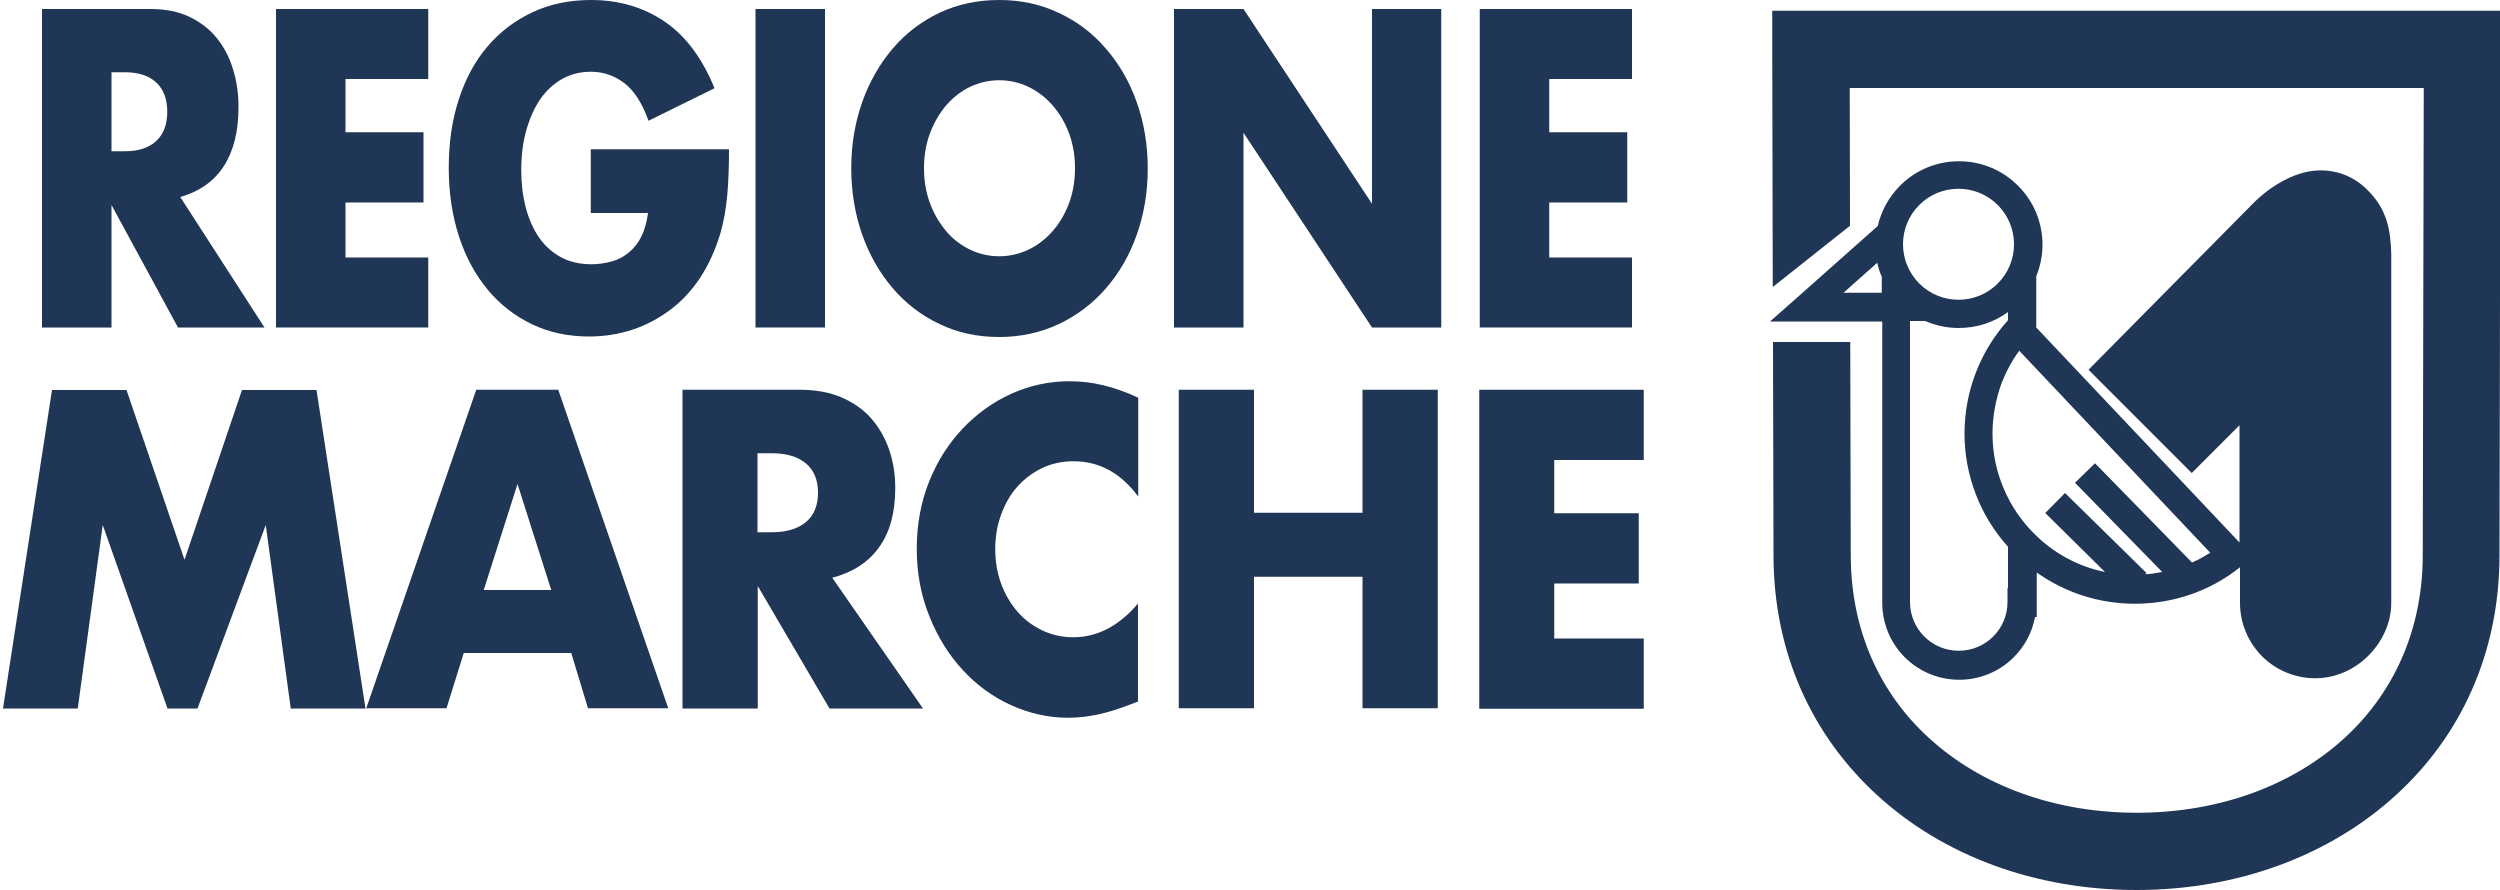
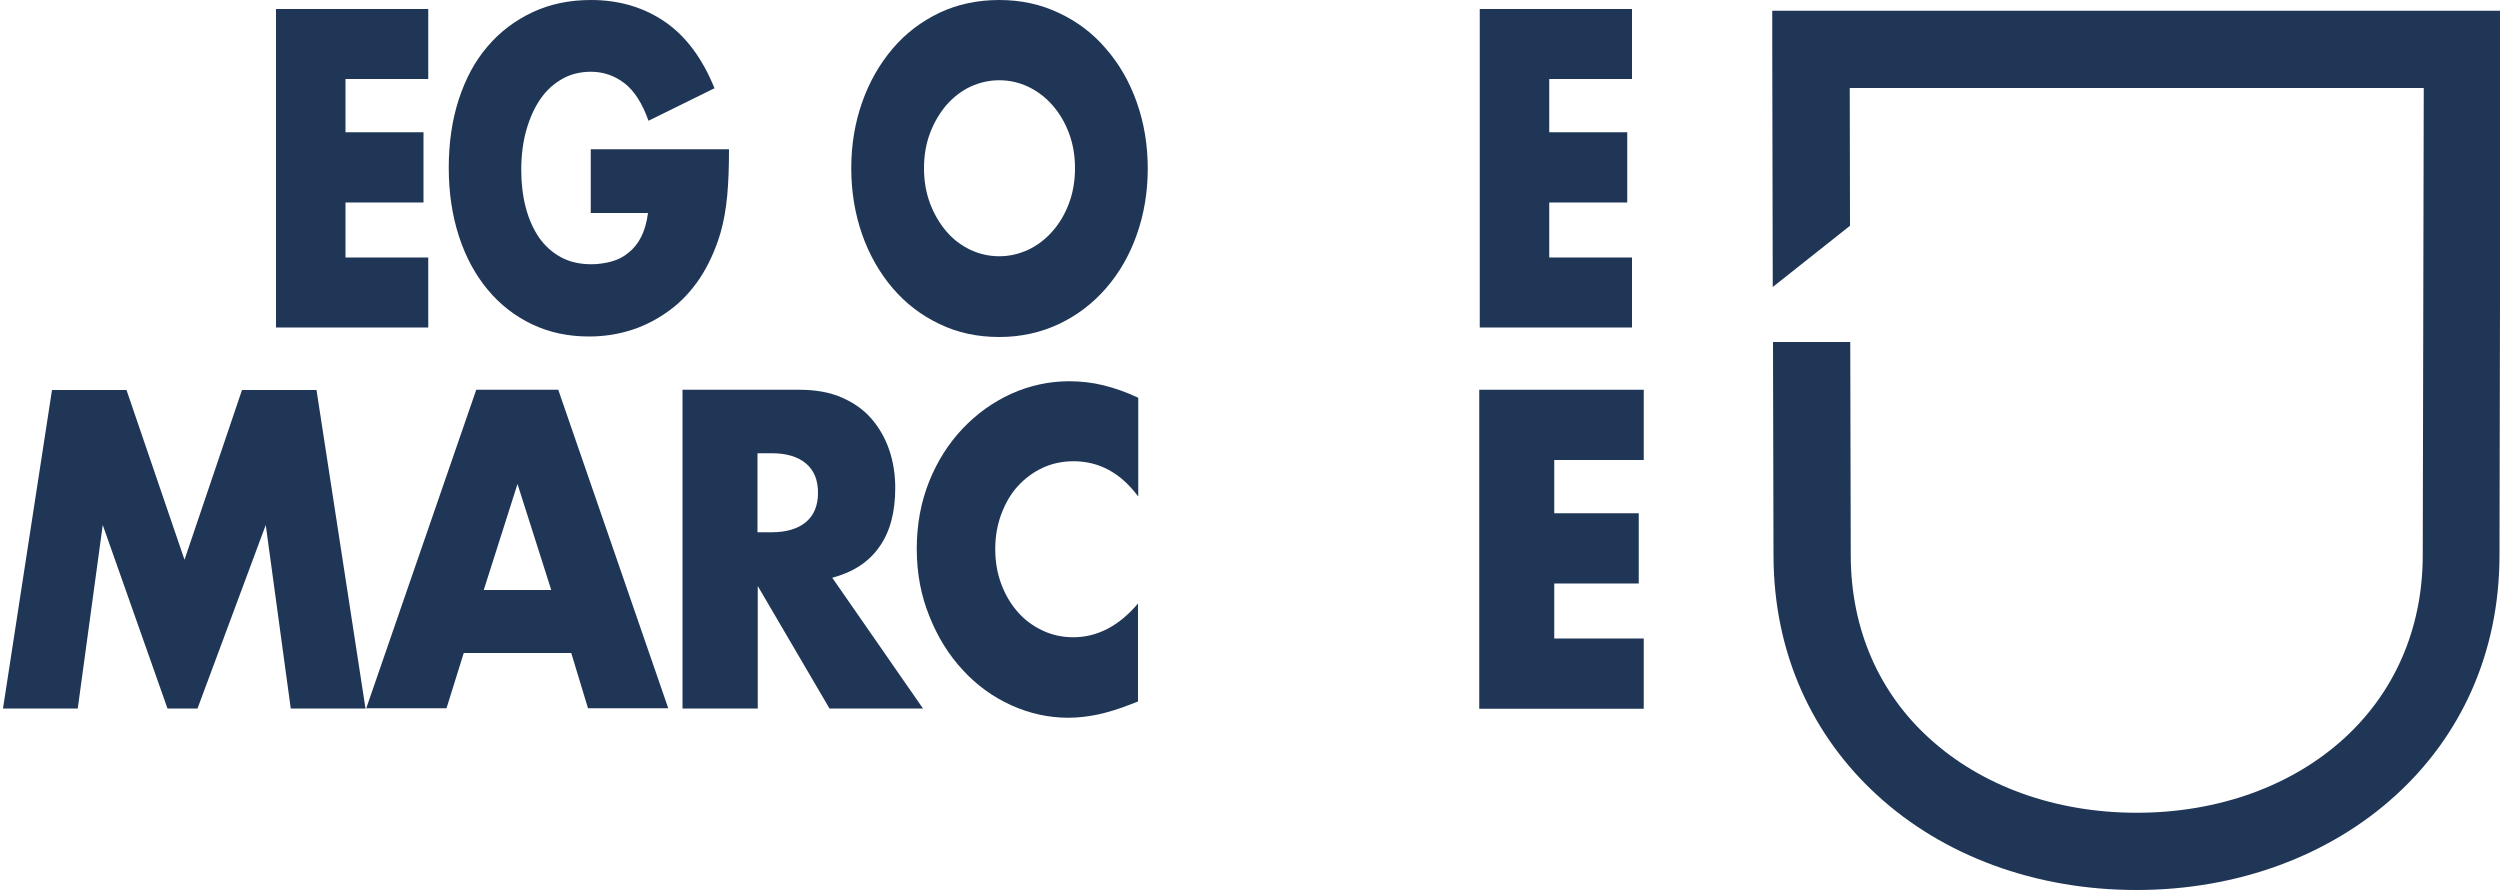
<svg xmlns="http://www.w3.org/2000/svg" version="1.1" id="Livello_1" x="0px" y="0px" viewBox="0 0 1000 356" style="enable-background:new 0 0 1000 356;" xml:space="preserve">
  <style type="text/css">
	.st0{fill:#203656;}
</style>
  <g>
    <g>
      <g>
        <path class="st0" d="M999.8,222c0,39.6-15.8,72.7-41.5,96.1c-26.4,24.1-63.2,37.9-103.7,37.9c-40.5,0-77.3-13.7-103.7-37.9     c-25.7-23.5-41.5-56.5-41.5-96.1l-0.2-85.2h30.9l0.2,85.2c0,30.4,11.9,55.6,31.4,73.3c20.8,19,50.2,29.8,83,29.8     c32.8,0,62.2-10.8,83-29.8c19.4-17.7,31.4-42.9,31.4-73.3l0.4-186.8H739.9l0.1,55.1l-30.9,24.5l-0.2-95l0-15.5h291.3l0,15.5     L999.8,222L999.8,222z" />
-         <path class="st0" d="M947.1,76.1L947.1,76.1c-5.8-5.9-13.1-8.3-20.3-7.9c-9.3,0.5-19,6.5-25.6,13.2l-65.8,66.5l41.3,41.3     l19.1-19.1v46.9l-81.3-86v-20.5c1.6-3.9,2.5-8.2,2.5-12.6c0-8.9-3.5-17.4-9.8-23.6c-6-6.1-14.4-9.8-23.6-9.8     c-8.9,0-17.4,3.5-23.6,9.8c-4.4,4.4-7.5,10-8.9,16.1l-32,28.4l-11.1,9.8h44.9v112.5c0,8.2,3.2,16,9,21.8c5.8,5.8,13.6,9,21.8,9     c8.2,0,16-3.2,21.8-9c4.4-4.4,7.4-10,8.5-16.1h0.7v-17.8l0,0c11.5,8.2,25.2,12.5,39.3,12.5c7.7,0,15.3-1.3,22.5-3.8l0,0     c7.1-2.5,13.6-6.1,19.5-10.8v14.3c0,8,3.2,15.6,8.8,21.3c5.6,5.6,13.3,8.8,21.3,8.8c16.8,0,30.4-14.7,30.4-30.1V101.3     C956.2,91.7,954.7,83.7,947.1,76.1z M752.7,117.1L752.7,117.1l-15.3,0l13.5-12c0.4,1.9,1,3.8,1.8,5.6V117.1z M761.2,97.7     c0-5.9,2.3-11.5,6.5-15.7c4.2-4.2,9.8-6.5,15.7-6.5c6.1,0,11.7,2.5,15.7,6.5s6.5,9.6,6.5,15.7c0,5.9-2.3,11.5-6.5,15.7     c-4.2,4.2-9.8,6.5-15.7,6.5c-5.9,0-11.5-2.3-15.7-6.5C763.6,109.3,761.2,103.6,761.2,97.7z M803.2,235.2H803v5.6     c0,5.4-2.2,10.3-5.7,13.8s-8.4,5.7-13.8,5.7c-5.4,0-10.3-2.2-13.8-5.7c-3.5-3.5-5.7-8.4-5.7-13.8V128.4h6.1     c4.1,1.8,8.7,2.8,13.4,2.8c7.1,0,14-2.2,19.7-6.4v3.3c-11.2,12.4-17.4,28.6-17.4,45.3c0,16.7,6.2,32.9,17.4,45.3V235.2z      M876.8,225L838,185.3l-8,7.8l34.9,35.7c-2.3,0.4-4.5,0.8-6.8,0.9l0.5-0.5L826,197.2l-7.9,8l23.9,23.6     c-10.8-2.2-20.7-7.6-28.4-15.4c-10.2-10.2-16.6-24.4-16.6-40c0-6.9,1.3-13.8,3.7-20.3c1.8-4.6,4.1-8.9,7-12.8l76.4,80.8     C881.8,222.5,879.4,223.9,876.8,225z" />
      </g>
    </g>
    <g>
-       <path class="st0" d="M105.8,131H71.2L44.6,82v49H16.8V3.6h43.3c6,0,11.2,1,15.6,3.1c4.4,2.1,8.1,4.9,11,8.5    c2.9,3.6,5.1,7.8,6.5,12.5c1.5,4.7,2.2,9.8,2.2,15.2c0,9.7-2,17.6-5.9,23.6c-3.9,6-9.7,10.1-17.4,12.3L105.8,131z M44.6,60.5h5.3    c5.5,0,9.7-1.4,12.6-4.1c2.9-2.7,4.4-6.6,4.4-11.7c0-5.1-1.5-9-4.4-11.7c-2.9-2.7-7.1-4.1-12.6-4.1h-5.3V60.5z" />
      <path class="st0" d="M171.3,31.6h-33.1v21.3h31.2V81h-31.2v22h33.1V131h-60.9V3.6h60.9V31.6z" />
      <path class="st0" d="M236.4,59.7h55.2c0,6.8-0.2,12.9-0.7,18.4c-0.5,5.5-1.4,10.6-2.8,15.4c-2,6.6-4.7,12.5-8.1,17.7    c-3.4,5.1-7.4,9.4-12,12.8c-4.6,3.4-9.6,6.1-15.1,7.9c-5.5,1.8-11.3,2.7-17.3,2.7c-8.3,0-15.9-1.6-22.8-4.9    c-6.9-3.3-12.8-7.9-17.7-13.8c-4.9-5.9-8.8-13-11.5-21.3c-2.7-8.3-4.1-17.4-4.1-27.5c0-9.9,1.3-19,4-27.3    c2.7-8.3,6.5-15.4,11.5-21.2c5-5.9,11-10.4,18-13.7c7-3.3,14.8-4.9,23.4-4.9c11.2,0,21,2.9,29.4,8.6c8.4,5.7,15.1,14.6,20,26.7    l-26.4,13c-2.5-7-5.7-12-9.6-15c-3.9-3-8.4-4.6-13.4-4.6c-4.2,0-8,0.9-11.4,2.8c-3.4,1.9-6.3,4.5-8.7,7.9    c-2.4,3.4-4.3,7.6-5.7,12.4c-1.4,4.8-2.1,10.3-2.1,16.2c0,5.4,0.6,10.4,1.8,15c1.2,4.6,3,8.6,5.3,12c2.4,3.4,5.3,6,8.8,7.9    c3.5,1.9,7.6,2.8,12.2,2.8c2.7,0,5.4-0.4,8-1.1c2.6-0.7,4.9-1.9,6.9-3.6c2-1.6,3.7-3.7,5-6.3c1.3-2.6,2.2-5.7,2.7-9.5h-22.9V59.7z    " />
-       <path class="st0" d="M330,3.6V131h-27.8V3.6H330z" />
      <path class="st0" d="M340.5,67.3c0-9.5,1.5-18.3,4.4-26.5c2.9-8.2,7-15.3,12.2-21.4c5.2-6.1,11.4-10.8,18.7-14.3    C383,1.7,391,0,399.7,0c8.6,0,16.6,1.7,23.9,5.2c7.3,3.4,13.6,8.2,18.8,14.3c5.3,6.1,9.4,13.2,12.3,21.4c2.9,8.2,4.4,17,4.4,26.5    c0,9.5-1.5,18.3-4.4,26.5c-2.9,8.2-7,15.3-12.3,21.4c-5.3,6.1-11.5,10.8-18.8,14.3c-7.3,3.4-15.2,5.2-23.9,5.2    c-8.7,0-16.7-1.7-23.9-5.2c-7.2-3.4-13.5-8.2-18.7-14.3c-5.2-6.1-9.3-13.2-12.2-21.4S340.5,76.7,340.5,67.3z M369.6,67.3    c0,5.1,0.8,9.7,2.4,14c1.6,4.3,3.8,8,6.5,11.2c2.7,3.2,5.9,5.6,9.6,7.4c3.6,1.7,7.5,2.6,11.6,2.6c4.1,0,7.9-0.9,11.6-2.6    c3.6-1.7,6.9-4.2,9.7-7.4c2.8-3.2,5-6.9,6.6-11.2c1.6-4.3,2.4-9,2.4-14c0-5.1-0.8-9.7-2.4-14c-1.6-4.3-3.8-8-6.6-11.2    c-2.8-3.2-6-5.6-9.7-7.4c-3.6-1.7-7.5-2.6-11.6-2.6c-4.1,0-7.9,0.9-11.6,2.6c-3.6,1.7-6.8,4.2-9.6,7.4c-2.7,3.2-4.9,6.9-6.5,11.2    C370.4,57.5,369.6,62.2,369.6,67.3z" />
-       <path class="st0" d="M469.6,131V3.6h27.8l51.4,77.9V3.6h27.7V131h-27.7l-51.4-77.9V131H469.6z" />
      <path class="st0" d="M652.8,31.6h-33.1v21.3h31.2V81h-31.2v22h33.1V131h-60.9V3.6h60.9V31.6z" />
    </g>
    <g>
      <path class="st0" d="M1.2,283.4l19.6-127.4h29.8l23.2,67.9l23-67.9h29.8l19.6,127.4h-29.9l-10-73.4L79,283.4h-12L41.1,210    l-10,73.4H1.2z" />
      <path class="st0" d="M228.5,261.2h-43l-6.9,22.1h-32.1l44-127.4h32.8l44,127.4h-32.1L228.5,261.2z M220.5,236L207,193.6L193.5,236    H220.5z" />
      <path class="st0" d="M369.2,283.4h-37.4l-28.7-49v49H273V155.9h46.8c6.4,0,12.1,1,16.9,3.1c4.8,2.1,8.8,4.9,11.9,8.5    c3.1,3.6,5.5,7.8,7.1,12.5c1.6,4.7,2.4,9.8,2.4,15.2c0,9.7-2.1,17.6-6.4,23.6c-4.2,6-10.5,10.1-18.8,12.3L369.2,283.4z M303,212.9    h5.7c5.9,0,10.5-1.4,13.7-4.1c3.2-2.7,4.8-6.6,4.8-11.7c0-5.1-1.6-9-4.8-11.7c-3.2-2.7-7.7-4.1-13.7-4.1H303V212.9z" />
      <path class="st0" d="M455.2,198.5c-7-9.4-15.6-14-25.8-14c-4.5,0-8.7,0.9-12.5,2.7c-3.8,1.8-7.1,4.3-9.9,7.4    c-2.8,3.1-4.9,6.8-6.5,11.1c-1.6,4.3-2.4,8.9-2.4,13.9c0,5.1,0.8,9.7,2.4,14c1.6,4.3,3.8,8,6.6,11.2c2.8,3.2,6.1,5.6,9.9,7.4    c3.8,1.8,7.9,2.7,12.3,2.7c9.6,0,18.3-4.5,25.9-13.5v39.2l-3.1,1.2c-4.6,1.8-8.9,3.1-12.9,4c-4,0.8-7.9,1.3-11.8,1.3    c-8,0-15.6-1.7-22.9-5c-7.3-3.3-13.8-8-19.3-14c-5.6-6-10.1-13.2-13.4-21.5c-3.4-8.3-5.1-17.3-5.1-27.1c0-9.8,1.7-18.8,5-27    c3.3-8.2,7.8-15.2,13.4-21.1c5.6-5.9,12-10.5,19.4-13.9c7.4-3.3,15.1-5,23.2-5c4.6,0,9.1,0.5,13.6,1.6c4.5,1.1,9.1,2.7,14,5V198.5    z" />
-       <path class="st0" d="M501.6,205.1H545v-49.2h30.1v127.4H545v-52.6h-43.4v52.6h-30.1V155.9h30.1V205.1z" />
      <path class="st0" d="M657.5,184h-35.8v21.3h33.8v28.1h-33.8v22h35.8v28.1h-65.8V155.9h65.8V184z" />
    </g>
  </g>
</svg>